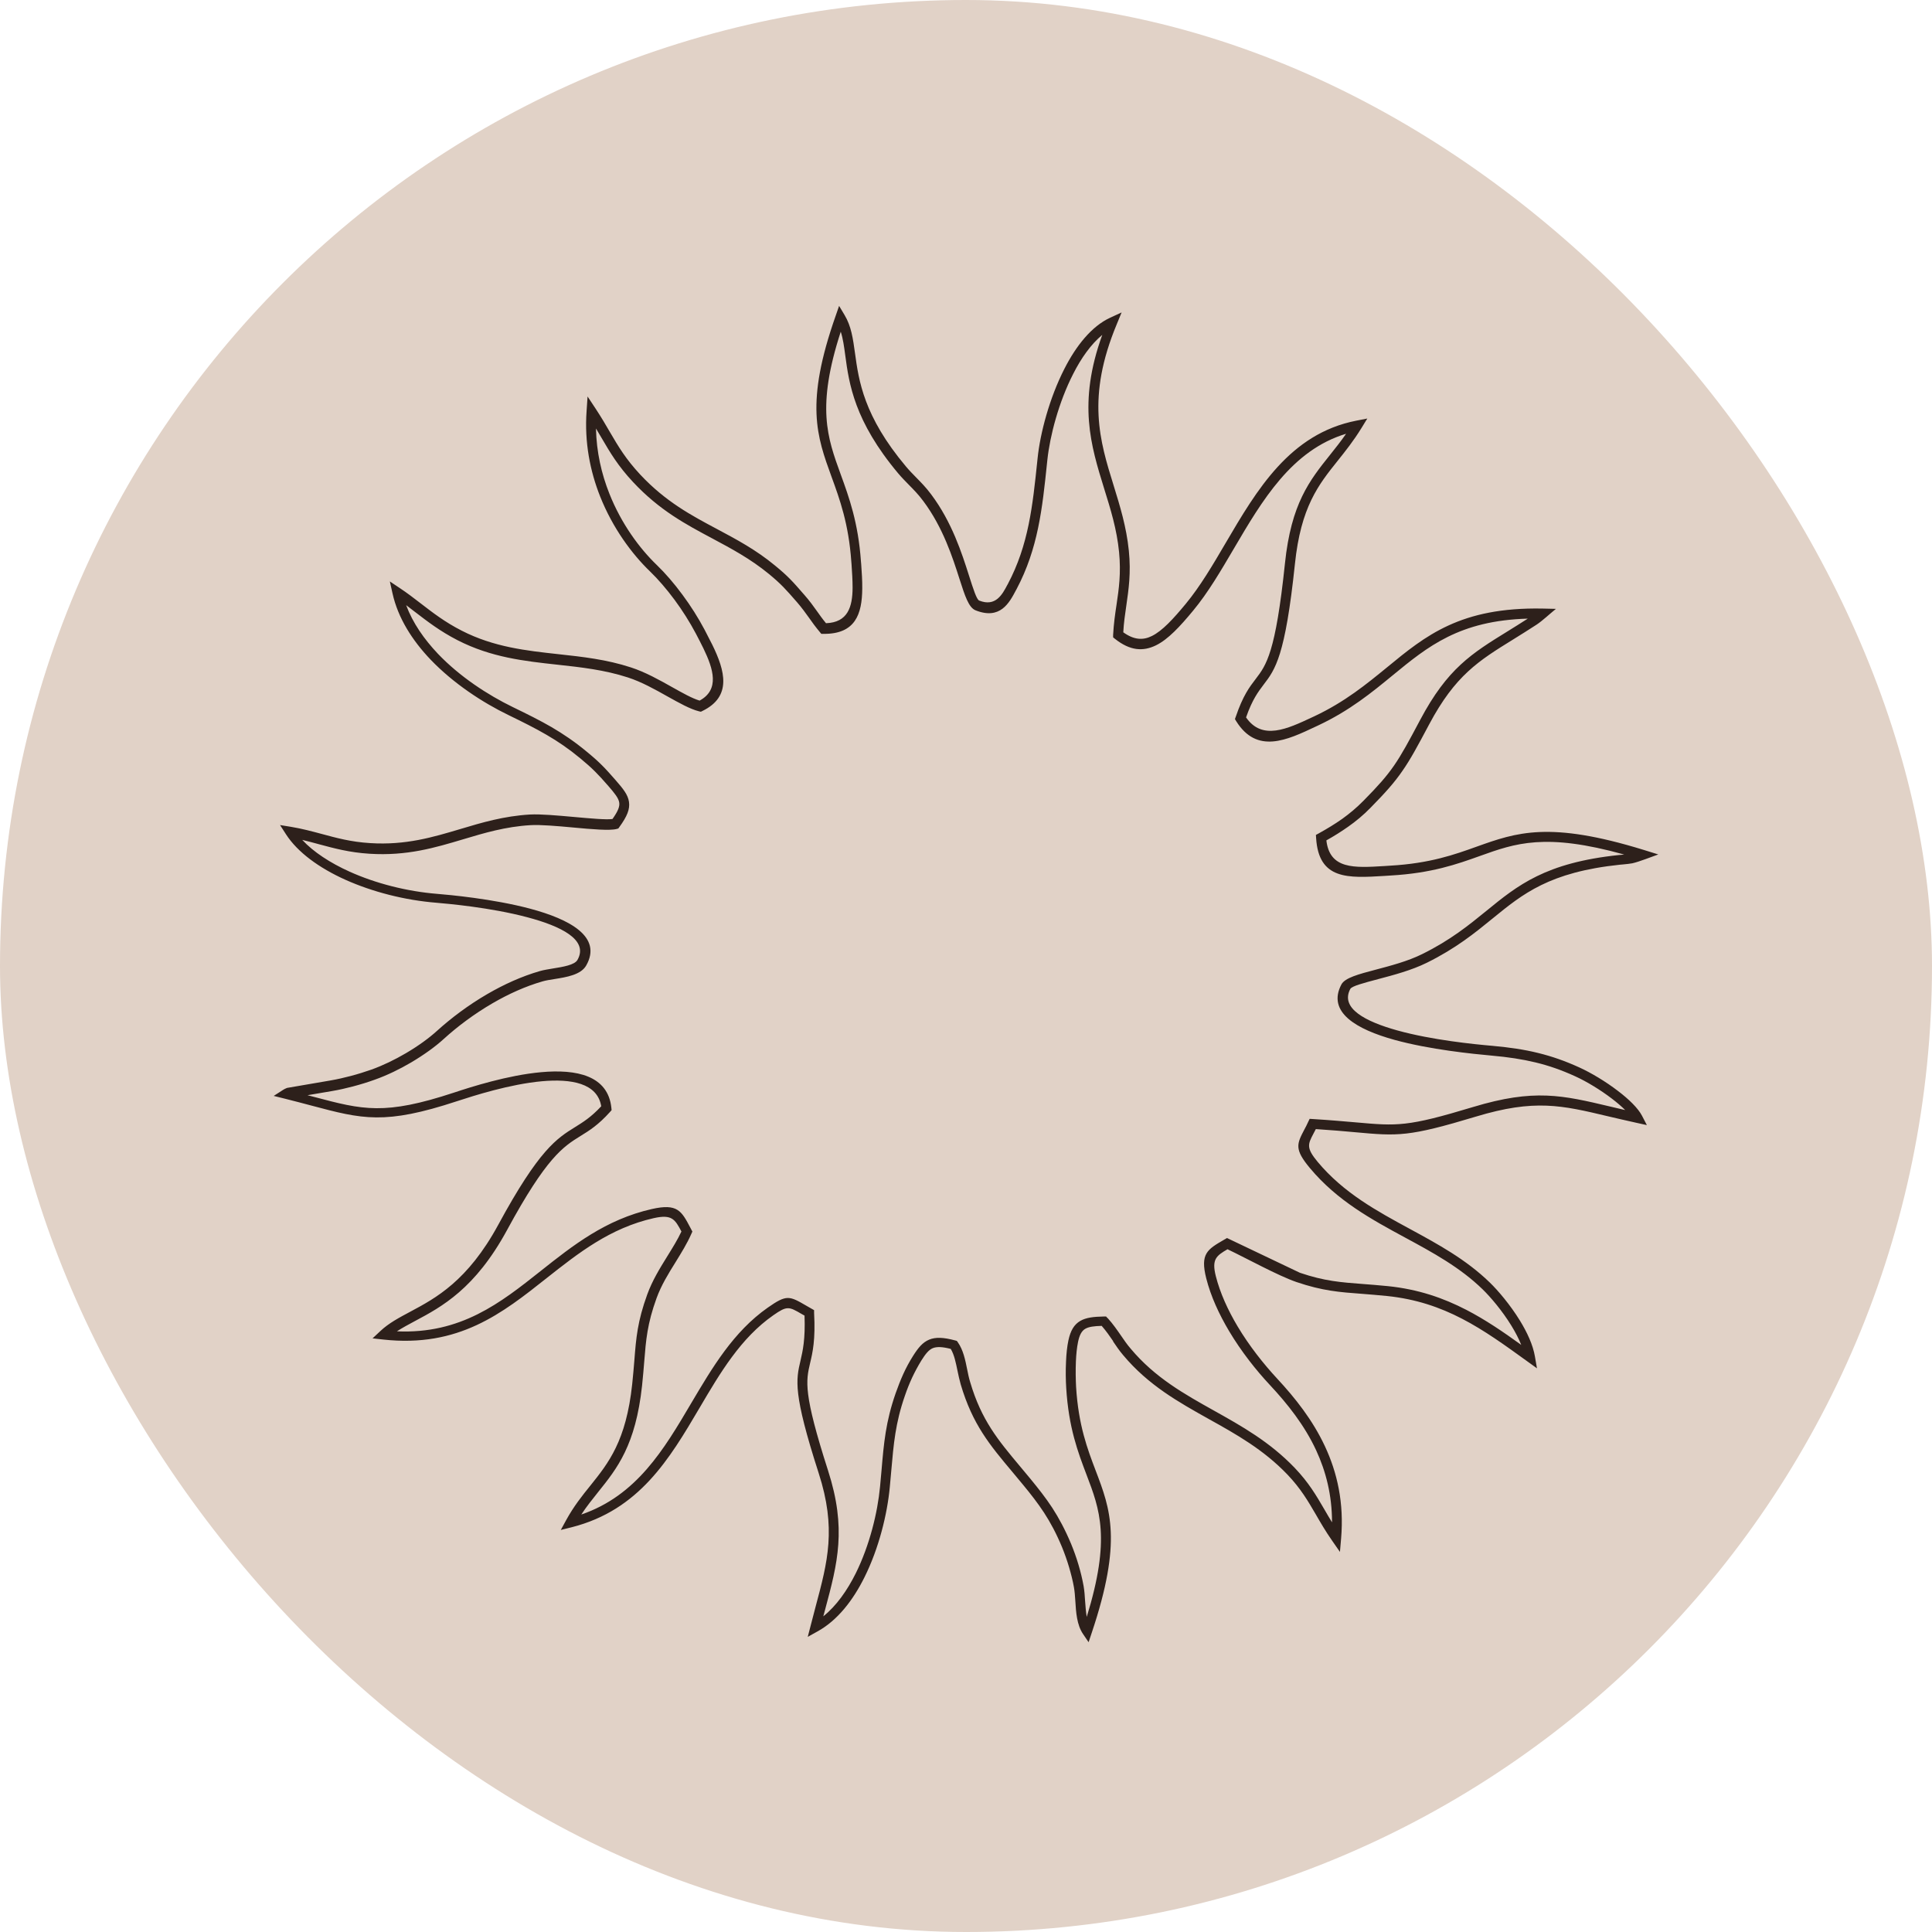
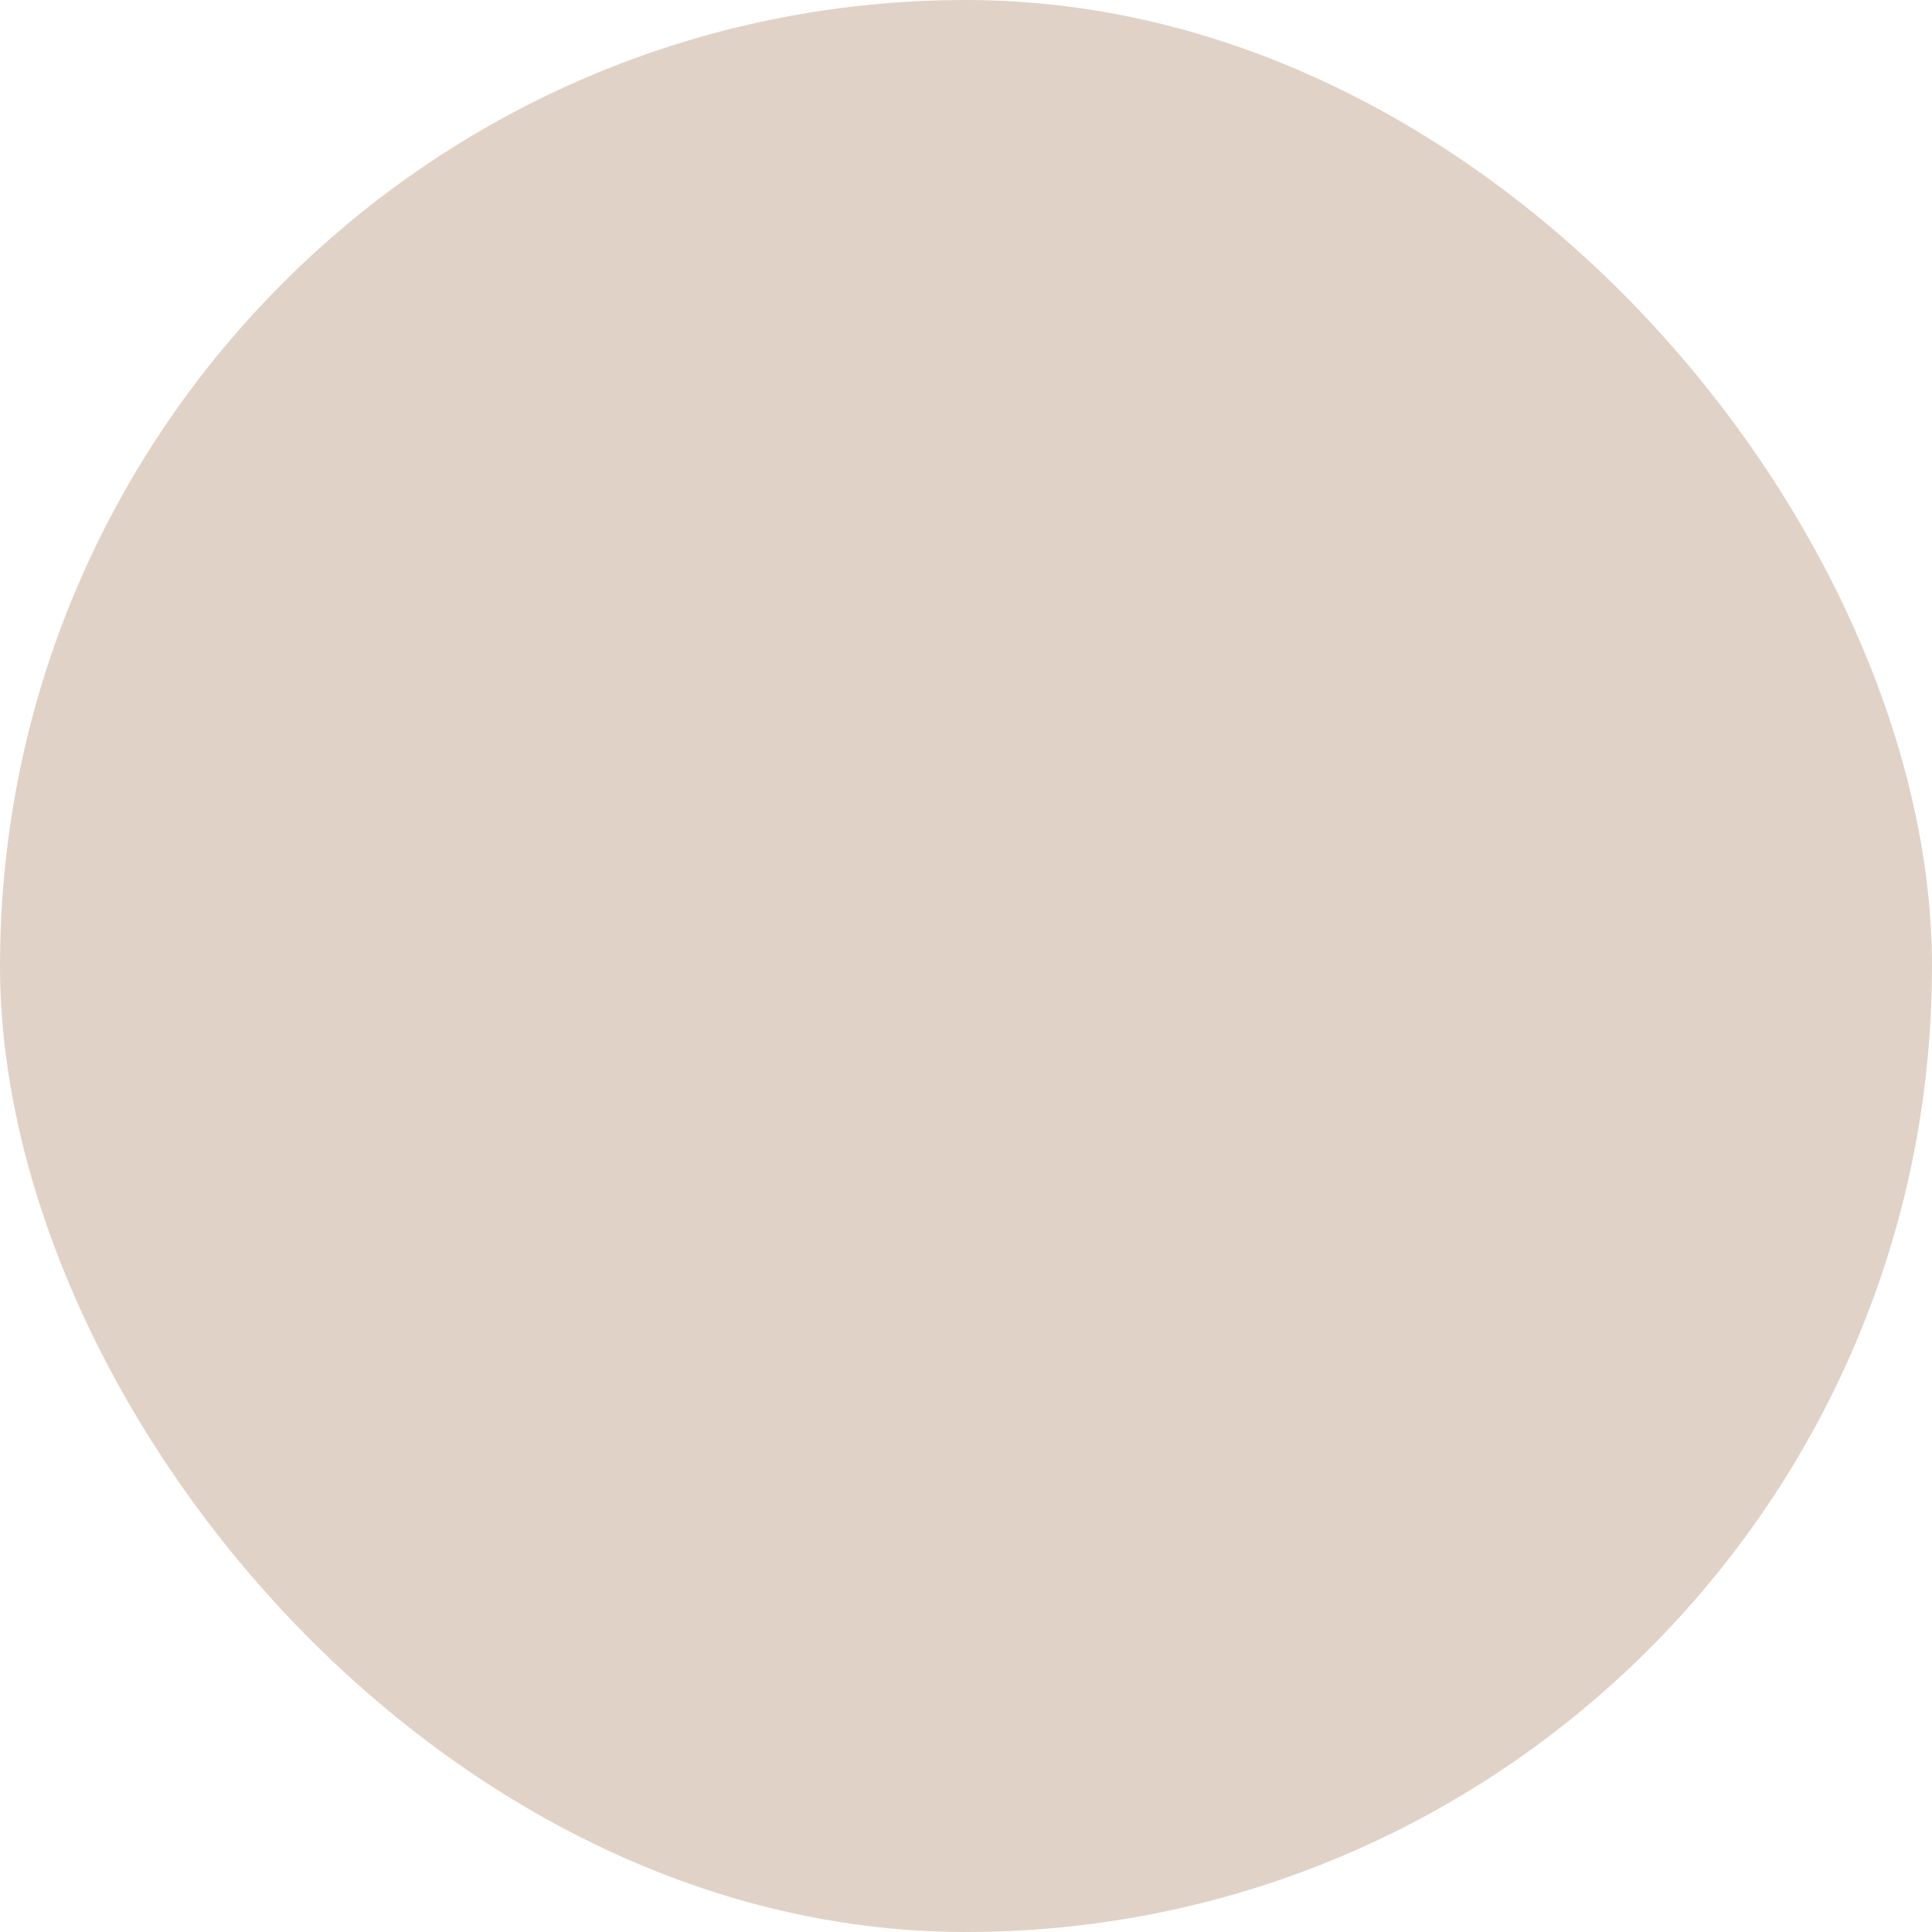
<svg xmlns="http://www.w3.org/2000/svg" width="120" height="120" viewBox="0 0 120 120" fill="none">
  <rect width="120" height="120" rx="60" fill="#E1D2C7" />
-   <path d="M69.138 83.298C68.925 82.988 68.713 82.679 68.428 82.352C67.96 82.364 67.627 82.406 67.408 82.534C67.19 82.661 67.05 82.91 66.959 83.352C66.887 83.698 66.844 84.122 66.826 84.565C66.802 85.116 66.814 85.692 66.838 86.147C66.984 88.523 67.542 89.996 68.052 91.336C68.968 93.737 69.72 95.719 67.809 101.418L67.615 102L67.269 101.491C66.886 100.927 66.832 100.145 66.79 99.43C66.771 99.12 66.747 98.823 66.704 98.587C66.632 98.175 66.522 97.75 66.401 97.338C66.274 96.908 66.122 96.483 65.964 96.095C65.606 95.234 65.242 94.561 64.848 93.955C64.447 93.343 64.023 92.803 63.543 92.221C63.361 92.003 63.119 91.712 62.888 91.433C61.474 89.748 60.407 88.475 59.672 85.989C59.593 85.716 59.533 85.425 59.472 85.141C59.369 84.643 59.272 84.146 59.053 83.783C58.532 83.649 58.192 83.637 57.943 83.734C57.688 83.837 57.482 84.098 57.227 84.504C57.015 84.85 56.827 85.201 56.657 85.559C56.487 85.929 56.335 86.305 56.202 86.699C55.613 88.39 55.504 89.693 55.358 91.355C55.334 91.615 55.31 91.888 55.267 92.367C55.11 94.04 54.594 96.156 53.702 97.95C52.986 99.399 52.015 100.648 50.783 101.327L50.171 101.667L50.347 100.988C50.45 100.587 50.559 100.175 50.662 99.781C51.408 96.993 51.961 94.937 50.85 91.5C49.248 86.529 49.437 85.71 49.722 84.504C49.861 83.904 50.025 83.195 49.971 81.715L49.788 81.612C49.006 81.158 48.891 81.091 48.035 81.691C46.008 83.104 44.728 85.274 43.448 87.45C41.579 90.621 39.704 93.791 35.512 94.859L34.832 95.028L35.166 94.416C35.639 93.555 36.155 92.906 36.671 92.27C37.793 90.87 38.891 89.505 39.267 85.971C39.322 85.438 39.365 84.953 39.401 84.498C39.51 83.097 39.595 82.073 40.202 80.4C40.517 79.533 40.985 78.775 41.44 78.041C41.761 77.52 42.083 77.011 42.325 76.49C41.925 75.738 41.737 75.41 40.614 75.659C37.89 76.271 35.912 77.841 33.959 79.381C31.198 81.57 28.492 83.716 23.802 83.201L23.14 83.128L23.626 82.673C24.148 82.182 24.779 81.849 25.482 81.473C27.06 80.63 29.05 79.569 30.949 76.071C33.485 71.391 34.59 70.706 35.724 70.003C36.209 69.7 36.707 69.397 37.344 68.712C37.101 67.269 35.475 66.996 33.655 67.159C31.659 67.341 29.426 68.057 28.389 68.396C23.899 69.876 22.509 69.512 19.342 68.669C18.838 68.536 18.292 68.39 17.686 68.239L17 68.069L17.595 67.687C17.595 67.687 17.661 67.651 17.692 67.632C17.734 67.614 17.777 67.596 17.801 67.584L17.831 67.572L20.519 67.111C20.944 67.038 21.369 66.941 21.781 66.832C22.224 66.717 22.655 66.578 23.061 66.438C23.79 66.177 24.536 65.814 25.215 65.414C25.98 64.965 26.653 64.474 27.133 64.037C28.037 63.219 29.105 62.419 30.263 61.746C31.295 61.146 32.399 60.642 33.534 60.315C33.764 60.248 34.037 60.206 34.329 60.157C34.966 60.054 35.694 59.939 35.87 59.618C36.574 58.369 34.826 57.52 32.739 56.969C30.482 56.368 27.824 56.132 27.102 56.071C25.142 55.914 23.134 55.398 21.447 54.641C19.815 53.907 18.48 52.931 17.765 51.822L17.394 51.246L18.068 51.355C18.766 51.47 19.366 51.634 19.979 51.797C20.877 52.04 21.799 52.295 22.995 52.367C25.203 52.507 26.896 51.998 28.589 51.494C29.942 51.088 31.289 50.688 32.915 50.591C33.57 50.555 34.632 50.652 35.651 50.743C36.671 50.834 37.642 50.925 38.042 50.87C38.376 50.397 38.503 50.1 38.461 49.845C38.418 49.566 38.169 49.263 37.781 48.815C37.459 48.445 37.217 48.178 36.962 47.924C36.707 47.669 36.434 47.426 36.046 47.105C35.33 46.511 34.662 46.056 33.952 45.644C33.236 45.226 32.478 44.85 31.58 44.413C29.978 43.638 28.17 42.455 26.75 40.976C25.61 39.782 24.718 38.388 24.378 36.848L24.214 36.114L24.839 36.532C25.288 36.829 25.707 37.151 26.131 37.478C26.872 38.048 27.636 38.642 28.686 39.176C30.676 40.194 32.678 40.412 34.675 40.631C36.173 40.794 37.672 40.958 39.189 41.455C40.087 41.746 40.96 42.237 41.749 42.68C42.398 43.043 42.987 43.377 43.454 43.516C44.704 42.837 44.316 41.564 43.691 40.273C43.545 39.97 43.381 39.661 43.224 39.358C42.841 38.636 42.386 37.915 41.901 37.26C41.397 36.581 40.869 35.969 40.378 35.496C39.237 34.398 38.054 32.792 37.277 30.84C36.653 29.27 36.294 27.469 36.434 25.529L36.495 24.626L36.992 25.378C37.35 25.923 37.629 26.396 37.884 26.839C38.412 27.742 38.873 28.518 39.771 29.482C41.343 31.161 42.938 32.01 44.534 32.859C45.735 33.501 46.943 34.138 48.144 35.132C48.957 35.799 49.255 36.138 49.928 36.914L49.94 36.926C50.292 37.327 50.517 37.642 50.741 37.957C50.905 38.187 51.069 38.424 51.305 38.709C52.658 38.66 52.95 37.702 52.956 36.502C52.956 36.047 52.925 35.538 52.889 35.029L52.877 34.889C52.713 32.531 52.155 31.003 51.651 29.621C50.735 27.105 49.989 25.056 51.906 19.612L52.118 19L52.452 19.558C52.877 20.261 52.98 21.031 53.107 21.946C53.338 23.632 53.641 25.844 56.263 28.966C56.481 29.227 56.693 29.439 56.9 29.652C57.203 29.961 57.512 30.27 57.84 30.712C59.126 32.428 59.745 34.368 60.182 35.738C60.461 36.617 60.661 37.236 60.819 37.302C61.838 37.709 62.257 36.92 62.566 36.332L62.597 36.278C63.889 33.841 64.138 31.422 64.429 28.633L64.447 28.463C64.605 26.911 65.182 24.729 66.11 22.91C66.838 21.48 67.797 20.267 68.956 19.733L69.665 19.406L69.368 20.128C67.469 24.68 68.312 27.39 69.168 30.149C69.562 31.428 69.963 32.713 70.114 34.204C70.254 35.593 70.102 36.605 69.957 37.618C69.878 38.157 69.799 38.697 69.769 39.273C70.424 39.745 70.988 39.782 71.546 39.503C72.196 39.182 72.869 38.448 73.652 37.502C74.544 36.423 75.326 35.096 76.121 33.738C78.063 30.428 80.108 26.942 84.239 26.129L84.925 25.996L84.561 26.59C84.076 27.378 83.578 28.003 83.099 28.603C81.885 30.118 80.799 31.482 80.429 35.035C79.828 40.764 79.21 41.576 78.487 42.522C78.154 42.965 77.79 43.431 77.395 44.559C78.397 46.014 79.968 45.268 81.485 44.559L81.655 44.48C83.542 43.589 84.876 42.492 86.145 41.455C88.547 39.479 90.713 37.702 95.81 37.799L96.641 37.818C96.289 38.102 95.786 38.575 95.428 38.806C94.942 39.121 94.451 39.43 93.99 39.715C91.842 41.043 90.392 41.94 88.766 44.995C88.044 46.353 87.607 47.166 87.103 47.887C86.606 48.609 86.06 49.221 85.125 50.173C84.682 50.627 84.221 51.009 83.736 51.349C83.305 51.652 82.862 51.931 82.383 52.198C82.595 53.998 84.1 53.907 85.981 53.792L86.345 53.768C88.814 53.628 90.337 53.083 91.721 52.586C94.19 51.706 96.223 50.979 102.102 52.792L103 53.071C102.545 53.228 101.823 53.525 101.38 53.622C101.259 53.647 100.973 53.677 100.773 53.695L100.628 53.707C96.235 54.168 94.591 55.514 92.71 57.047C91.611 57.945 90.434 58.903 88.62 59.8C87.674 60.267 86.551 60.564 85.611 60.812C84.695 61.055 83.96 61.249 83.869 61.425C83.232 62.625 84.804 63.449 86.788 64.001C88.948 64.601 91.581 64.862 92.704 64.959C93.771 65.056 94.675 65.189 95.531 65.401C96.399 65.614 97.212 65.898 98.091 66.299C98.826 66.632 99.736 67.178 100.494 67.76C101.174 68.275 101.744 68.833 101.987 69.299L102.29 69.882L101.653 69.742C100.998 69.597 100.421 69.463 99.881 69.336C97.005 68.651 95.319 68.251 91.672 69.354C87.473 70.621 86.836 70.567 84.161 70.324C83.511 70.263 82.741 70.197 81.728 70.13L81.576 70.421C81.236 71.07 81.121 71.3 81.843 72.167C83.457 74.101 85.526 75.222 87.583 76.338C89.324 77.284 91.053 78.223 92.528 79.654C93.037 80.145 93.802 81.042 94.409 82.031C94.851 82.752 95.216 83.534 95.337 84.255L95.464 84.989L94.858 84.552C93.474 83.552 92.194 82.625 90.811 81.909C89.433 81.194 87.953 80.685 86.151 80.497C85.593 80.442 85.083 80.4 84.61 80.363C83.208 80.26 82.146 80.181 80.526 79.63C79.367 79.23 77.438 78.163 76.243 77.593C75.545 77.999 75.254 78.217 75.514 79.254C75.781 80.315 76.273 81.382 76.868 82.382C77.596 83.601 78.487 84.722 79.325 85.626C80.447 86.832 81.533 88.202 82.292 89.827C83.056 91.457 83.487 93.343 83.299 95.55L83.226 96.392L82.741 95.695C82.322 95.095 82.019 94.567 81.728 94.064C81.236 93.222 80.793 92.458 79.962 91.585C78.475 90.033 76.776 89.081 75.096 88.147C73.203 87.087 71.328 86.044 69.757 84.165C69.52 83.886 69.332 83.607 69.138 83.322M68.792 81.861C69.144 82.249 69.392 82.619 69.641 82.976C69.823 83.243 70.005 83.51 70.23 83.77C71.734 85.565 73.555 86.583 75.399 87.614C77.122 88.578 78.858 89.548 80.411 91.166C81.291 92.088 81.752 92.882 82.261 93.755C82.413 94.016 82.565 94.283 82.735 94.555C82.735 92.858 82.353 91.385 81.746 90.075C81.024 88.523 79.974 87.202 78.882 86.032C78.014 85.104 77.098 83.946 76.346 82.685C75.721 81.636 75.205 80.521 74.92 79.393C74.538 77.872 74.987 77.605 76.024 77.005L76.212 76.896L80.739 79.054C82.267 79.575 83.293 79.648 84.646 79.751C85.107 79.787 85.605 79.824 86.205 79.884C88.092 80.078 89.645 80.618 91.078 81.358C92.261 81.97 93.353 82.716 94.487 83.534C94.33 83.14 94.117 82.734 93.875 82.34C93.298 81.4 92.57 80.551 92.091 80.085C90.683 78.714 88.984 77.793 87.279 76.871C85.174 75.732 83.056 74.58 81.364 72.555C80.38 71.373 80.544 71.058 81.024 70.142C81.097 70.009 81.175 69.857 81.254 69.681L81.345 69.493L81.552 69.506C82.632 69.572 83.493 69.651 84.209 69.712C86.788 69.942 87.401 69.997 91.49 68.76C95.294 67.608 97.042 68.026 100.015 68.73C100.312 68.802 100.622 68.875 100.943 68.948C100.713 68.718 100.427 68.475 100.118 68.239C99.396 67.687 98.534 67.166 97.837 66.85C96.987 66.462 96.204 66.189 95.379 65.99C94.548 65.789 93.674 65.656 92.643 65.565C91.502 65.462 88.82 65.195 86.618 64.589C84.246 63.934 82.407 62.867 83.317 61.146C83.536 60.733 84.385 60.509 85.441 60.23C86.357 59.988 87.449 59.703 88.335 59.26C90.094 58.393 91.241 57.454 92.315 56.581C94.269 54.986 95.986 53.586 100.555 53.107C100.646 53.107 100.785 53.083 100.882 53.077C95.98 51.713 94.129 52.373 91.915 53.168C90.495 53.677 88.93 54.234 86.369 54.38L86.005 54.404C83.718 54.544 81.909 54.653 81.746 52.052L81.734 51.858L81.903 51.767C82.425 51.476 82.911 51.185 83.372 50.858C83.827 50.53 84.258 50.173 84.676 49.748C85.586 48.827 86.114 48.233 86.588 47.548C87.061 46.863 87.498 46.056 88.208 44.717C89.906 41.516 91.411 40.588 93.65 39.206C94.032 38.969 94.433 38.721 94.894 38.424C90.641 38.545 88.681 40.158 86.509 41.94C85.21 43.007 83.845 44.129 81.891 45.05L81.722 45.129C79.925 45.978 78.063 46.857 76.776 44.783L76.704 44.662L76.752 44.529C77.201 43.207 77.608 42.674 77.99 42.176C78.657 41.303 79.228 40.558 79.81 34.999C80.198 31.27 81.339 29.846 82.613 28.251C82.941 27.839 83.281 27.415 83.608 26.942C80.229 27.96 78.39 31.094 76.637 34.077C75.824 35.459 75.035 36.811 74.113 37.921C73.282 38.927 72.553 39.709 71.807 40.079C70.994 40.479 70.187 40.418 69.259 39.685L69.138 39.588V39.436C69.174 38.751 69.259 38.157 69.35 37.557C69.496 36.581 69.635 35.599 69.508 34.295C69.368 32.865 68.974 31.61 68.585 30.361C67.754 27.675 66.929 25.038 68.464 20.8C67.766 21.377 67.153 22.243 66.656 23.226C65.764 24.971 65.212 27.069 65.054 28.56L65.036 28.73C64.739 31.579 64.484 34.059 63.137 36.599L63.106 36.654C62.688 37.448 62.124 38.515 60.595 37.909C60.164 37.739 59.933 37.005 59.599 35.969C59.175 34.641 58.574 32.762 57.349 31.125C57.039 30.706 56.748 30.416 56.463 30.125C56.244 29.9 56.02 29.676 55.789 29.403C53.059 26.148 52.737 23.832 52.501 22.074C52.428 21.528 52.361 21.037 52.221 20.601C50.699 25.287 51.384 27.172 52.215 29.458C52.731 30.876 53.308 32.452 53.477 34.896L53.49 35.035C53.526 35.55 53.562 36.059 53.556 36.557C53.544 38.139 53.132 39.388 51.154 39.37H51.014L50.923 39.261C50.644 38.927 50.438 38.642 50.243 38.363C50.031 38.066 49.819 37.769 49.485 37.381L49.473 37.369C48.812 36.611 48.526 36.284 47.762 35.653C46.603 34.702 45.426 34.077 44.249 33.447C42.611 32.574 40.966 31.701 39.328 29.949C38.382 28.936 37.908 28.13 37.362 27.196C37.253 27.008 37.138 26.814 37.017 26.614C37.047 28.075 37.362 29.439 37.848 30.658C38.588 32.525 39.717 34.059 40.803 35.102C41.318 35.599 41.87 36.235 42.392 36.945C42.896 37.624 43.369 38.369 43.764 39.115C43.921 39.424 44.085 39.733 44.243 40.049C45.032 41.661 45.474 43.262 43.63 44.159L43.533 44.207L43.424 44.183C42.865 44.044 42.198 43.668 41.458 43.256C40.693 42.825 39.844 42.352 39.007 42.08C37.55 41.607 36.082 41.443 34.62 41.285C32.569 41.061 30.512 40.837 28.419 39.764C27.321 39.2 26.532 38.587 25.773 38.005C25.591 37.866 25.41 37.727 25.227 37.587C25.634 38.691 26.344 39.703 27.199 40.606C28.558 42.031 30.3 43.165 31.847 43.916C32.763 44.359 33.54 44.747 34.262 45.165C34.996 45.596 35.688 46.062 36.434 46.681C36.834 47.008 37.12 47.263 37.393 47.536C37.66 47.802 37.908 48.081 38.242 48.463C38.709 48.997 39.001 49.36 39.067 49.803C39.134 50.252 38.958 50.7 38.467 51.373L38.406 51.458L38.303 51.488C37.878 51.603 36.768 51.507 35.597 51.397C34.602 51.306 33.564 51.215 32.951 51.252C31.398 51.343 30.081 51.737 28.765 52.131C27.023 52.652 25.276 53.174 22.958 53.028C21.69 52.949 20.75 52.689 19.821 52.44C19.47 52.343 19.124 52.252 18.772 52.167C19.47 52.919 20.501 53.592 21.708 54.138C23.334 54.871 25.27 55.368 27.163 55.52C27.897 55.58 30.597 55.823 32.909 56.435C35.39 57.096 37.423 58.187 36.41 59.969C36.082 60.545 35.202 60.691 34.432 60.812C34.159 60.855 33.898 60.897 33.71 60.952C32.63 61.261 31.568 61.746 30.579 62.322C29.456 62.977 28.425 63.746 27.551 64.541C27.042 65.007 26.326 65.523 25.537 65.99C24.827 66.408 24.044 66.79 23.274 67.062C22.855 67.214 22.406 67.353 21.945 67.475C21.508 67.59 21.065 67.693 20.628 67.766L19.099 68.026L19.5 68.129C22.546 68.936 23.881 69.287 28.201 67.863C29.262 67.511 31.532 66.784 33.607 66.596C35.803 66.396 37.769 66.796 37.975 68.821L37.987 68.954L37.896 69.057C37.162 69.876 36.604 70.221 36.052 70.561C34.99 71.221 33.952 71.864 31.495 76.399C29.511 80.054 27.43 81.17 25.78 82.049C25.373 82.267 24.991 82.473 24.651 82.691C28.625 82.867 31.083 80.927 33.588 78.939C35.591 77.35 37.623 75.744 40.487 75.095C42.077 74.737 42.325 75.204 42.884 76.265L43.005 76.496L42.944 76.629C42.677 77.241 42.319 77.811 41.962 78.393C41.519 79.102 41.07 79.83 40.778 80.636C40.202 82.225 40.123 83.219 40.014 84.577C39.977 85.013 39.941 85.492 39.88 86.062C39.48 89.772 38.333 91.203 37.15 92.676C36.798 93.119 36.44 93.561 36.106 94.07C39.547 92.888 41.239 90.027 42.926 87.165C44.243 84.941 45.553 82.716 47.689 81.218C48.866 80.394 49.024 80.485 50.098 81.109L50.565 81.376V81.546C50.656 83.225 50.474 84.007 50.316 84.668C50.056 85.783 49.886 86.529 51.433 91.342C52.592 94.949 52.027 97.077 51.251 99.969L51.136 100.393C51.949 99.745 52.622 98.787 53.156 97.714C54.011 95.986 54.509 93.955 54.661 92.343C54.685 92.112 54.715 91.718 54.752 91.336C54.897 89.633 55.013 88.305 55.631 86.535C55.777 86.117 55.935 85.716 56.105 85.341C56.281 84.953 56.481 84.583 56.711 84.219C57.033 83.71 57.306 83.376 57.713 83.207C58.113 83.043 58.598 83.061 59.32 83.255L59.43 83.285L59.496 83.376C59.824 83.843 59.952 84.449 60.073 85.056C60.127 85.329 60.182 85.601 60.261 85.85C60.959 88.214 61.99 89.445 63.355 91.076C63.543 91.3 63.744 91.536 64.011 91.864C64.502 92.464 64.945 93.022 65.358 93.652C65.77 94.289 66.152 94.998 66.529 95.895C66.698 96.307 66.856 96.744 66.99 97.199C67.117 97.629 67.226 98.072 67.305 98.514C67.354 98.799 67.378 99.108 67.396 99.424C67.421 99.763 67.445 100.109 67.499 100.43C68.998 95.568 68.312 93.761 67.481 91.585C66.959 90.209 66.377 88.687 66.225 86.214C66.195 85.741 66.183 85.147 66.213 84.571C66.231 84.098 66.28 83.637 66.359 83.261C66.492 82.637 66.717 82.267 67.099 82.043C67.457 81.837 67.918 81.782 68.561 81.77H68.701L68.792 81.873V81.861Z" fill="#2D201B" />
</svg>